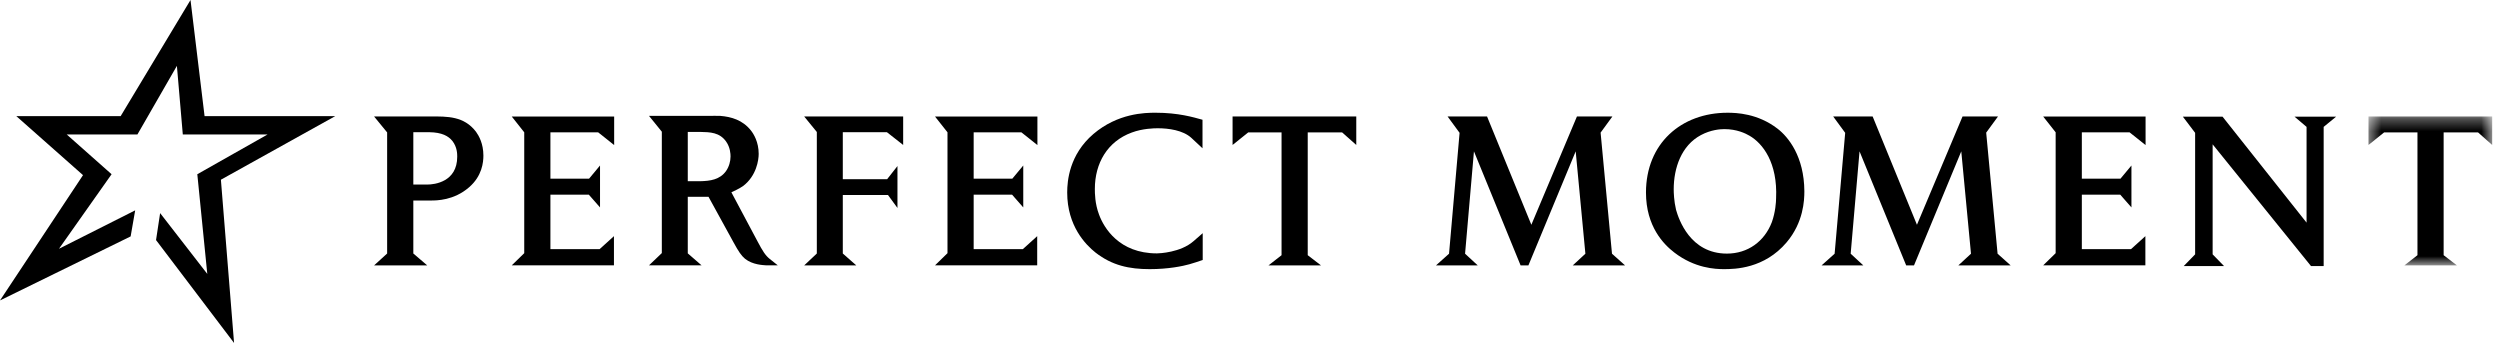
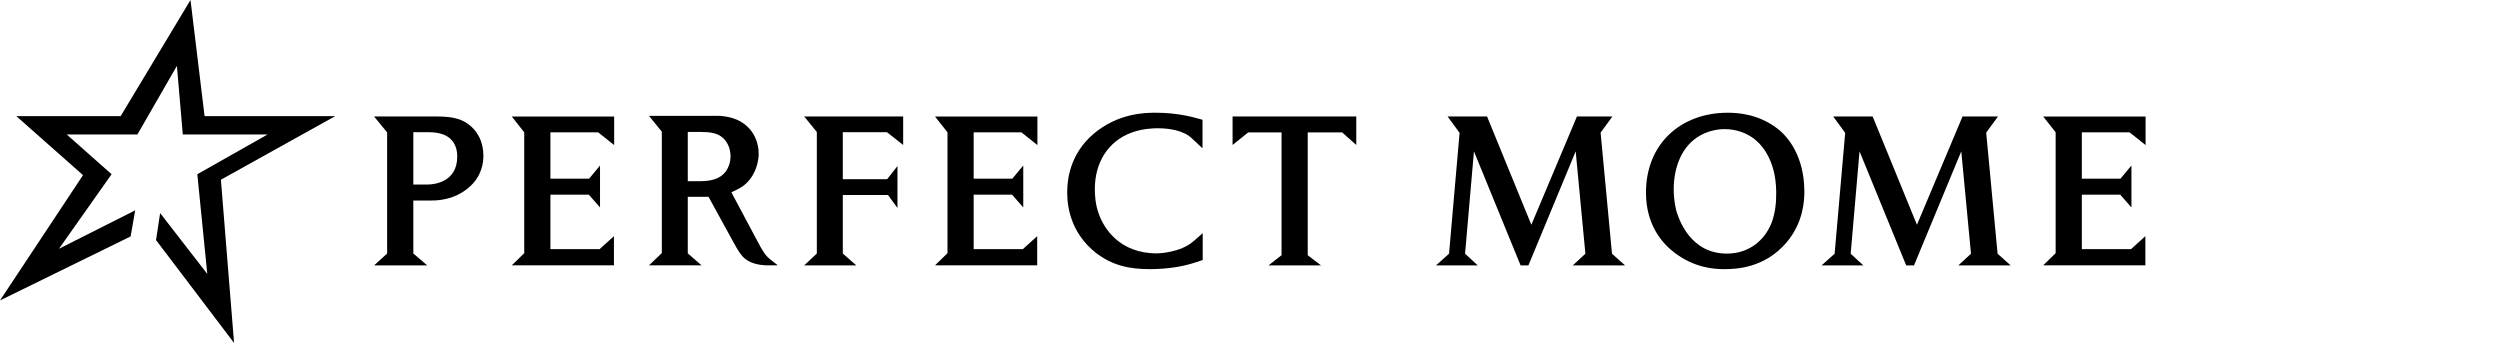
<svg xmlns="http://www.w3.org/2000/svg" class="sc-faae717b-0 joBcHn sc-faae717b-1 cFDlax" width="200" height="28" viewBox="0 0 200 28">
  <path fill-rule="evenodd" clip-rule="evenodd" d="M15.241 -0L9.652 9.292H1.306L6.641 14.011L0 24.035L10.451 18.913L10.814 16.828L4.718 19.901L8.927 13.938L5.335 10.755H10.995L14.152 5.268L14.624 10.755H21.41L15.785 13.938L16.583 21.913L12.81 17.048L12.483 19.206L18.725 27.437L17.672 14.377L26.817 9.292H16.366L15.241 -0Z" fill="black" />
  <path fill-rule="evenodd" clip-rule="evenodd" d="M56.123 21.225H51.922L52.946 20.247V10.536L51.922 9.272H56.681C57.003 9.272 57.325 9.255 57.63 9.272C58.493 9.341 59.408 9.597 60.069 10.433C60.289 10.706 60.695 11.355 60.695 12.312C60.695 12.79 60.526 14.053 59.459 14.873C59.154 15.095 58.646 15.317 58.511 15.385L60.594 19.295C61.017 20.098 61.237 20.439 61.576 20.712L62.22 21.225H61.271C61.068 21.208 60.204 21.191 59.595 20.695C59.307 20.456 59.069 20.098 58.697 19.415L56.681 15.743H55.022V20.269L56.123 21.225ZM56.021 14.497C56.8 14.48 57.596 14.378 58.087 13.677C58.324 13.336 58.443 12.909 58.443 12.517C58.443 12.328 58.426 11.799 58.087 11.321C57.562 10.587 56.817 10.57 56.004 10.553H55.022V14.497H56.021Z" fill="black" />
  <path fill-rule="evenodd" clip-rule="evenodd" d="M34.18 21.233H29.925L30.971 20.28V10.593L29.925 9.316H34.434C35.801 9.316 37.118 9.282 38.081 10.542C38.301 10.848 38.672 11.478 38.672 12.449C38.672 12.977 38.571 14.083 37.523 14.985C36.308 16.041 34.923 16.041 34.467 16.041H33.066V20.28L34.18 21.233ZM33.066 10.576V14.764H34.18C34.754 14.764 36.578 14.56 36.578 12.534C36.578 12.33 36.578 11.768 36.189 11.274C35.869 10.883 35.362 10.593 34.349 10.576H33.066Z" fill="black" />
  <path fill-rule="evenodd" clip-rule="evenodd" d="M49.133 11.606V9.325H40.943L41.939 10.585V20.254L40.943 21.225H49.116V18.892L47.968 19.931H44.033V15.573H47.106L48.002 16.594V13.24L47.123 14.296H44.033V10.585H47.85L49.133 11.606Z" fill="black" />
  <path fill-rule="evenodd" clip-rule="evenodd" d="M70.953 10.576H67.424V14.338H70.969L71.797 13.283V16.637L71.037 15.598H67.424V20.28L68.504 21.233H64.333L65.346 20.28V10.559L64.333 9.316H72.253V11.597L70.953 10.576Z" fill="black" />
  <path fill-rule="evenodd" clip-rule="evenodd" d="M82.993 11.606V9.325H74.803L75.799 10.585V20.254L74.803 21.225H82.976V18.892L81.828 19.931H77.893V15.573H80.966L81.861 16.594V13.24L80.984 14.296H77.893V10.585H81.709L82.993 11.606Z" fill="black" />
  <path fill-rule="evenodd" clip-rule="evenodd" d="M95.305 11.027C94.63 10.414 93.481 10.261 92.62 10.261C92.333 10.261 91.405 10.278 90.543 10.602C88.584 11.317 87.588 13.07 87.588 15.113C87.588 15.437 87.588 16.288 87.926 17.173C88.314 18.229 89.53 20.271 92.553 20.271C92.739 20.271 94.444 20.203 95.474 19.301L96.217 18.654V20.799C95.862 20.918 95.525 21.038 95.154 21.14C94.613 21.293 93.465 21.531 91.979 21.531C90.341 21.531 88.973 21.242 87.639 20.203C86.846 19.573 85.376 18.075 85.376 15.402C85.376 14.466 85.545 12.372 87.47 10.721C89.429 9.053 91.59 9.018 92.435 9.018C94.275 9.018 95.457 9.376 96.2 9.58V11.862L95.305 11.027Z" fill="black" />
  <path fill-rule="evenodd" clip-rule="evenodd" d="M105.682 21.233H101.477L102.524 20.416V10.593H99.856L98.606 11.597V9.316H108.502V11.597L107.37 10.593H104.618V20.416L105.682 21.233Z" fill="black" />
  <path fill-rule="evenodd" clip-rule="evenodd" d="M130.006 21.233H125.819L126.831 20.297L126.055 12.108L122.272 21.233H121.648L117.916 12.108L117.206 20.297L118.22 21.233H114.876L115.923 20.297L116.767 10.627L115.805 9.316H118.963L122.508 17.982L126.156 9.316H128.993L128.048 10.61L128.959 20.297L130.006 21.233Z" fill="black" />
  <path fill-rule="evenodd" clip-rule="evenodd" d="M142.931 19.386C141.141 21.497 138.793 21.531 137.915 21.531C137.223 21.531 135.585 21.463 133.947 20.203C133.103 19.556 131.678 18.127 131.678 15.402C131.678 11.487 134.488 9.019 138.202 9.019C138.895 9.019 140.617 9.069 142.205 10.296C143.066 10.959 144.332 12.508 144.349 15.3C144.349 16.032 144.282 17.786 142.931 19.386ZM139.959 10.857C139.638 10.67 138.946 10.329 137.949 10.329C137.629 10.329 136.869 10.38 136.075 10.806C134.505 11.64 133.897 13.444 133.897 15.147C133.897 15.385 133.914 16.067 134.083 16.782C134.302 17.547 135.213 20.288 138.152 20.288C139.824 20.288 141.158 19.318 141.749 17.769C142.036 16.969 142.087 16.151 142.087 15.863C142.221 13.019 141.023 11.47 139.959 10.857Z" fill="black" />
  <path fill-rule="evenodd" clip-rule="evenodd" d="M160.854 21.233H156.666L157.679 20.297L156.902 12.108L153.12 21.233H152.495L148.763 12.108L148.054 20.297L149.067 21.233H145.724L146.77 20.297L147.615 10.627L146.653 9.316H149.811L153.356 17.982L157.004 9.316H159.841L158.895 10.61L159.807 20.297L160.854 21.233Z" fill="black" />
  <path fill-rule="evenodd" clip-rule="evenodd" d="M171.646 11.606V9.325H163.457L164.452 10.585V20.254L163.457 21.225H171.63V18.892L170.481 19.931H166.547V15.573H169.62L170.515 16.594V13.24L169.637 14.296H166.547V10.585H170.363L171.646 11.606Z" fill="black" />
-   <path fill-rule="evenodd" clip-rule="evenodd" d="M185.893 10.151V21.285H184.88L177.011 11.547V20.348L177.923 21.285H174.698L175.61 20.348V10.627L174.63 9.334H177.804L184.525 17.811V10.151L183.563 9.334H186.889L185.893 10.151Z" fill="black" />
  <mask id="mask0" mask-type="alpha" maskUnits="userSpaceOnUse" x="189" y="9" width="11" height="13">
-     <path d="M189.479 9.316H199.375V21.233H189.479V9.316Z" fill="black" />
-   </mask>
+     </mask>
  <g mask="url(#mask0)">
    <path fill-rule="evenodd" clip-rule="evenodd" d="M196.555 21.233H192.35L193.397 20.416V10.593H190.729L189.479 11.597V9.316H199.375V11.597L198.244 10.593H195.491V20.416L196.555 21.233Z" fill="black" />
  </g>
</svg>